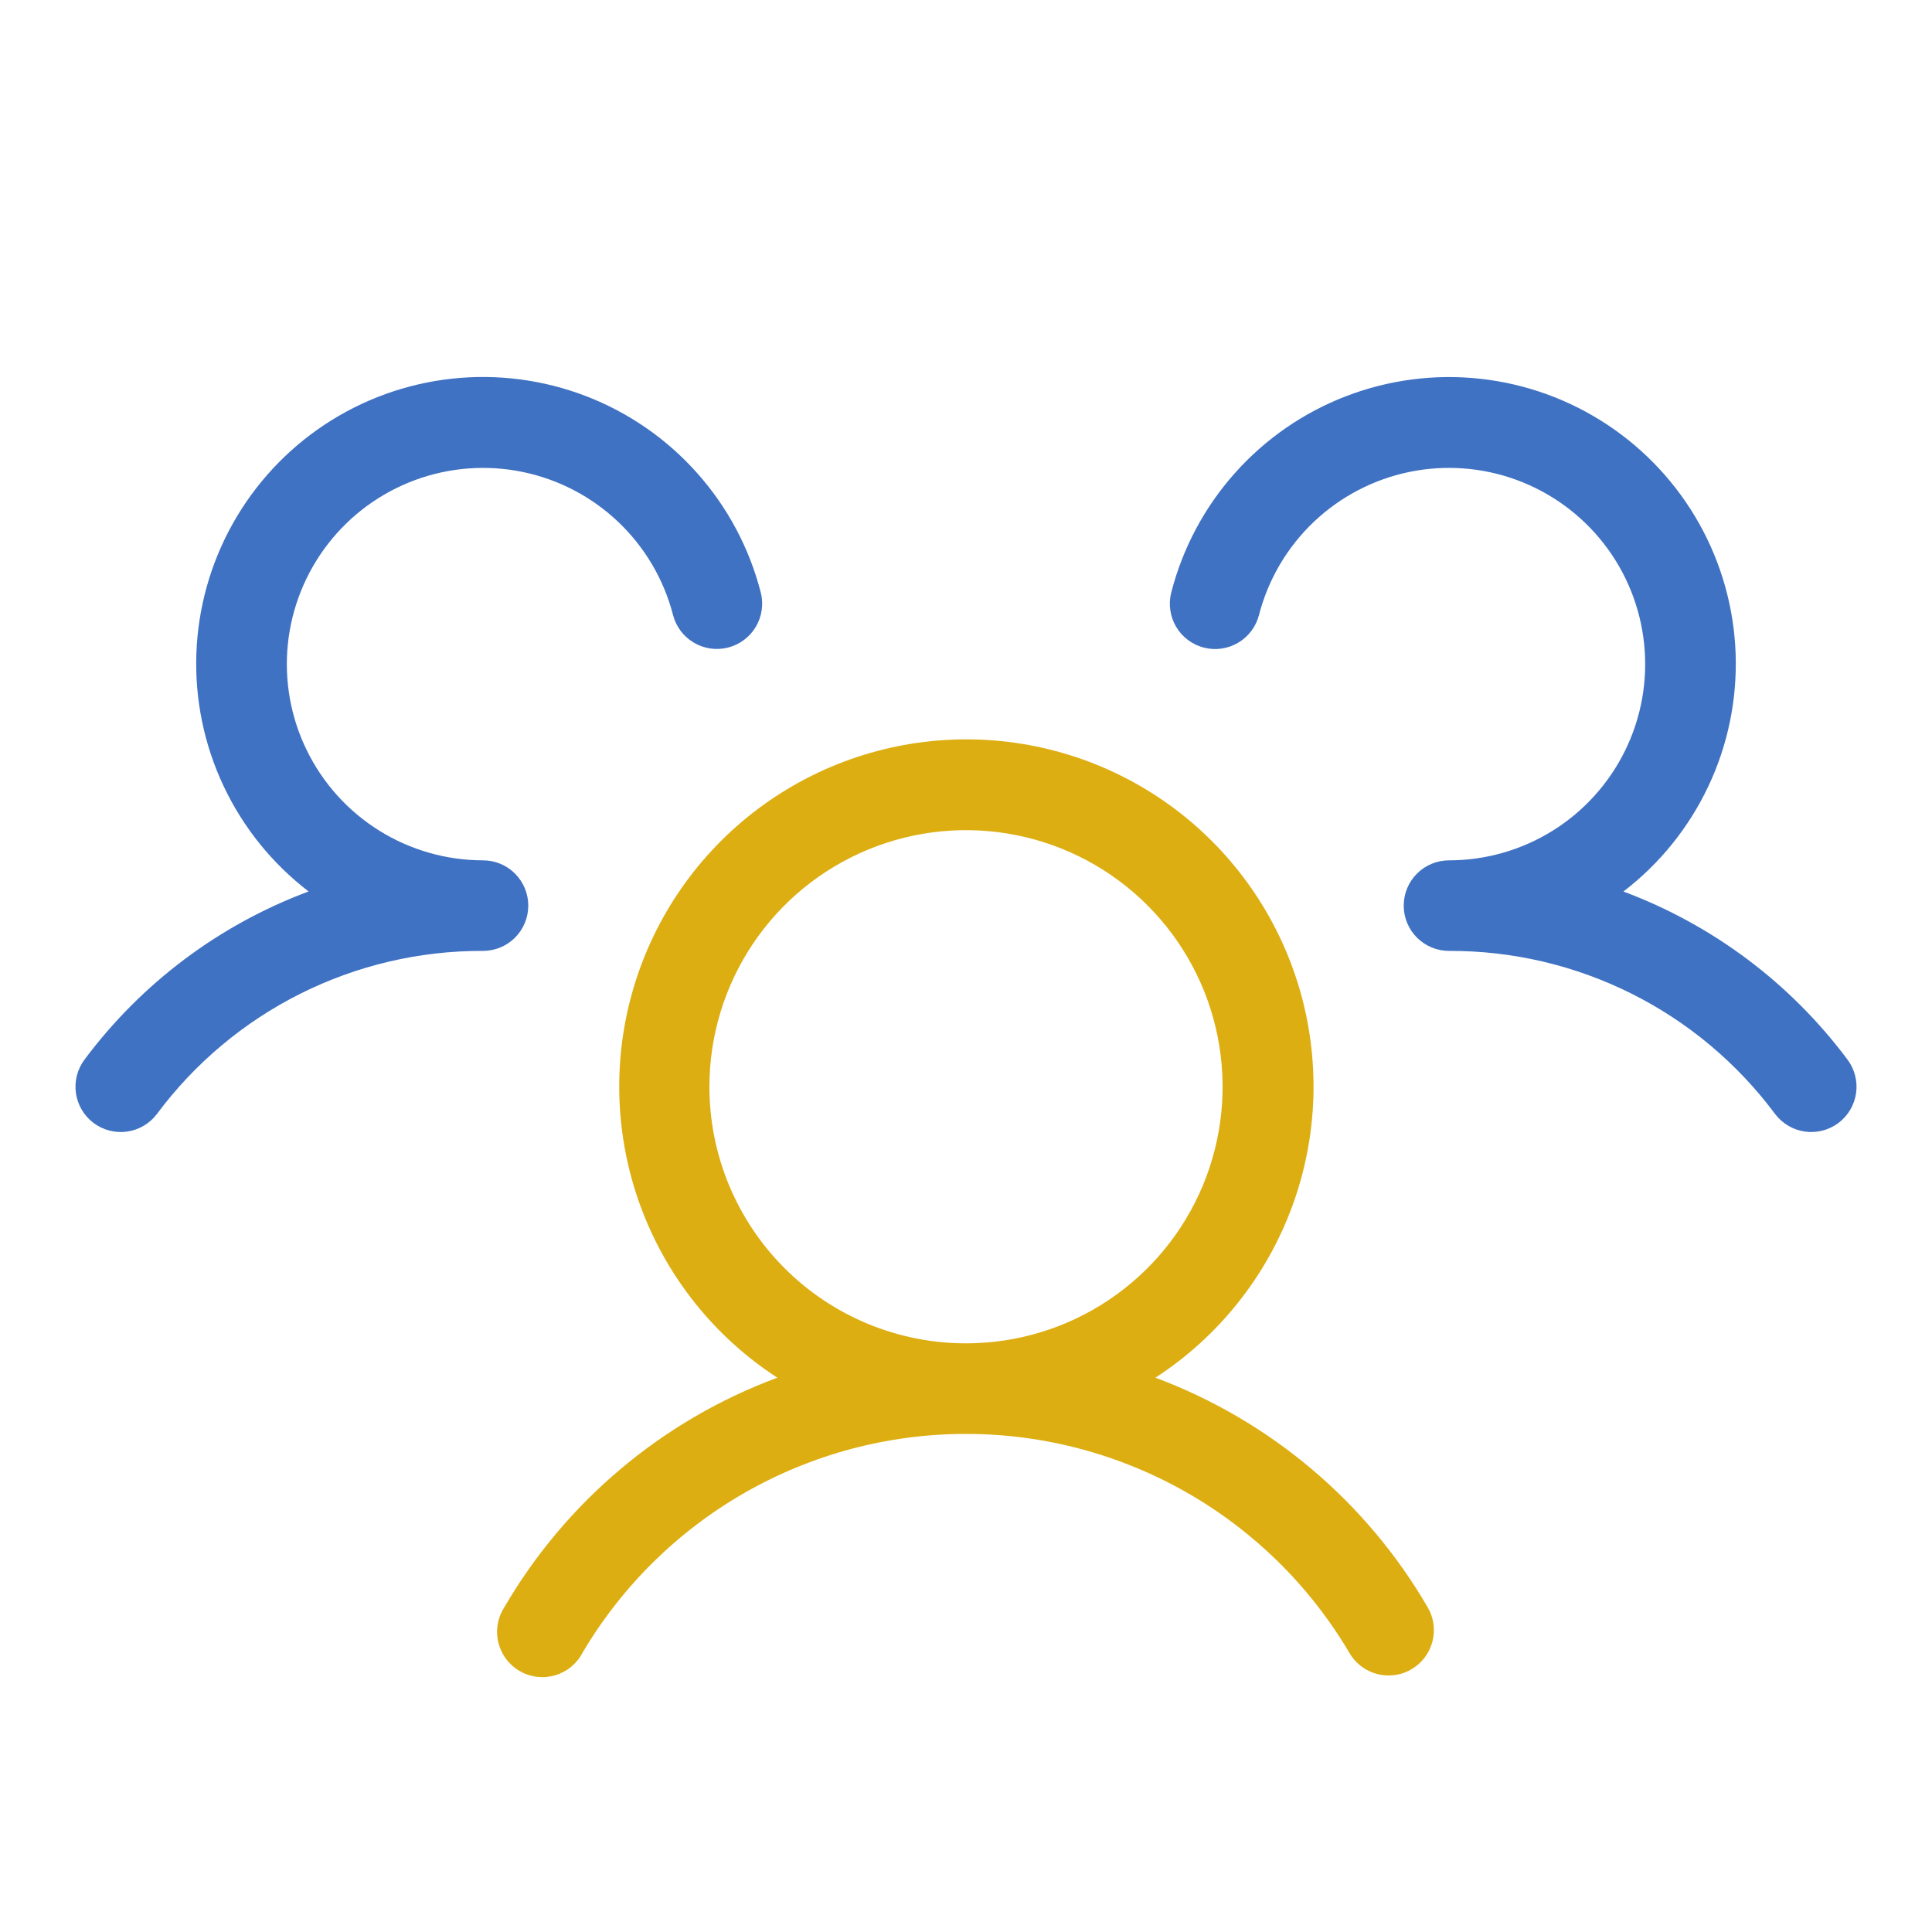
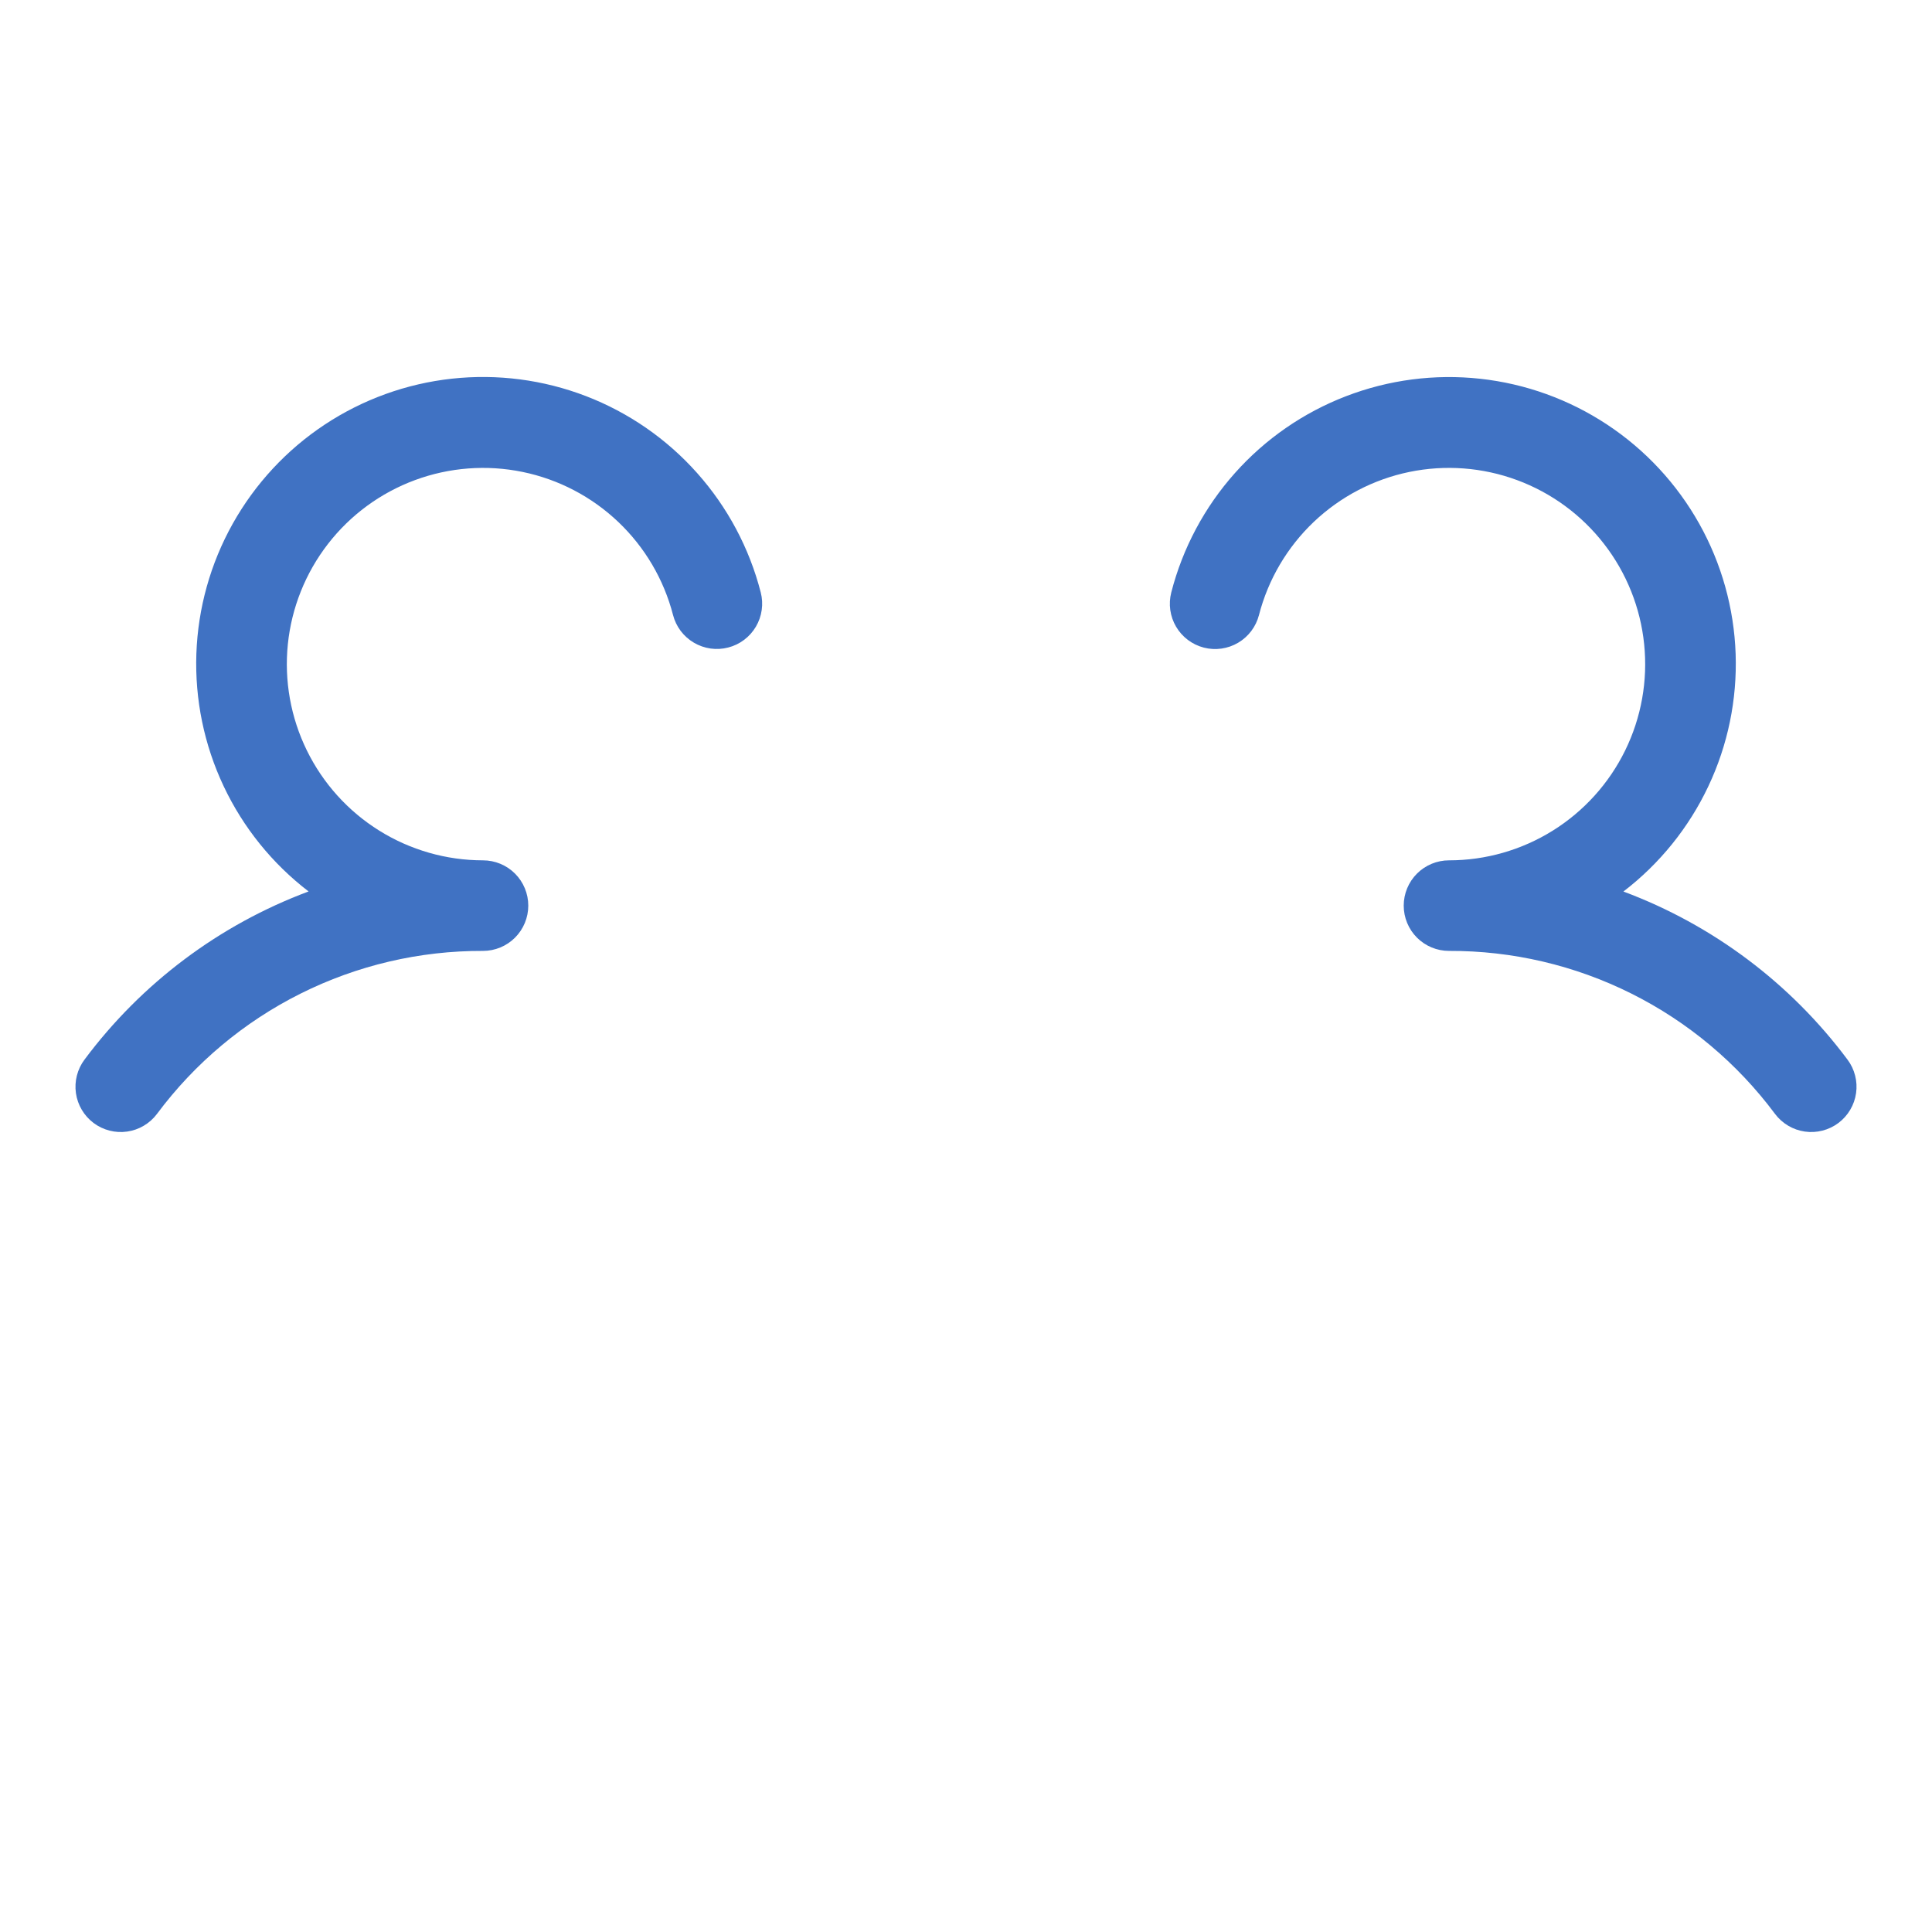
<svg xmlns="http://www.w3.org/2000/svg" width="80" height="80" viewBox="0 0 80 80" fill="none">
  <path d="M76.125 46.5C75.928 46.648 75.704 46.755 75.465 46.816C75.227 46.877 74.979 46.891 74.735 46.856C74.491 46.821 74.257 46.739 74.045 46.613C73.833 46.488 73.648 46.322 73.5 46.125C71.935 44.022 69.898 42.315 67.554 41.143C65.209 39.97 62.622 39.365 60 39.375C59.503 39.375 59.026 39.178 58.674 38.826C58.322 38.474 58.125 37.997 58.125 37.5C58.125 37.003 58.322 36.526 58.674 36.174C59.026 35.822 59.503 35.625 60 35.625C61.52 35.625 63.009 35.198 64.298 34.394C65.587 33.59 66.625 32.44 67.294 31.076C67.963 29.711 68.236 28.187 68.081 26.675C67.927 25.163 67.352 23.725 66.421 22.524C65.49 21.323 64.242 20.406 62.816 19.879C61.391 19.352 59.846 19.235 58.358 19.542C56.87 19.849 55.498 20.567 54.397 21.614C53.296 22.662 52.511 23.997 52.131 25.469C52.007 25.95 51.696 26.363 51.268 26.615C50.84 26.868 50.328 26.94 49.847 26.816C49.365 26.691 48.953 26.381 48.7 25.952C48.448 25.524 48.376 25.013 48.5 24.531C48.971 22.698 49.874 21.004 51.133 19.591C52.391 18.177 53.97 17.085 55.736 16.406C57.502 15.726 59.406 15.478 61.287 15.683C63.169 15.888 64.974 16.54 66.552 17.584C68.131 18.628 69.437 20.035 70.362 21.686C71.287 23.337 71.803 25.186 71.869 27.077C71.934 28.969 71.547 30.849 70.738 32.56C69.93 34.271 68.724 35.765 67.222 36.916C70.919 38.295 74.14 40.712 76.5 43.875C76.648 44.072 76.755 44.296 76.816 44.535C76.877 44.773 76.891 45.021 76.856 45.265C76.821 45.509 76.739 45.743 76.613 45.955C76.488 46.167 76.322 46.352 76.125 46.5ZM21.875 37.5C21.875 37.003 21.677 36.526 21.326 36.174C20.974 35.822 20.497 35.625 20 35.625C18.481 35.624 16.992 35.198 15.703 34.394C14.413 33.59 13.376 32.44 12.707 31.076C12.038 29.712 11.765 28.187 11.919 26.676C12.074 25.164 12.649 23.726 13.579 22.525C14.509 21.323 15.758 20.407 17.183 19.88C18.608 19.353 20.152 19.235 21.64 19.542C23.129 19.848 24.501 20.566 25.602 21.613C26.703 22.66 27.488 23.995 27.869 25.466C27.93 25.704 28.038 25.928 28.186 26.125C28.334 26.322 28.52 26.487 28.732 26.612C28.944 26.737 29.179 26.819 29.423 26.854C29.666 26.888 29.915 26.874 30.153 26.812C30.392 26.751 30.616 26.643 30.812 26.495C31.009 26.347 31.175 26.161 31.3 25.949C31.425 25.737 31.507 25.503 31.541 25.259C31.576 25.015 31.562 24.767 31.5 24.528C31.029 22.695 30.126 21.001 28.867 19.588C27.609 18.174 26.03 17.082 24.264 16.402C22.498 15.723 20.594 15.475 18.713 15.68C16.831 15.885 15.026 16.537 13.447 17.581C11.869 18.625 10.563 20.032 9.638 21.683C8.713 23.334 8.197 25.183 8.131 27.074C8.066 28.966 8.453 30.846 9.262 32.557C10.07 34.268 11.276 35.762 12.778 36.913C9.08 38.293 5.859 40.711 3.5 43.875C3.352 44.072 3.245 44.296 3.184 44.535C3.123 44.773 3.109 45.021 3.144 45.265C3.179 45.509 3.261 45.743 3.387 45.955C3.512 46.167 3.678 46.352 3.875 46.5C4.072 46.648 4.296 46.755 4.535 46.816C4.773 46.877 5.021 46.891 5.265 46.856C5.509 46.821 5.743 46.739 5.955 46.613C6.167 46.488 6.352 46.322 6.5 46.125C8.065 44.022 10.101 42.315 12.446 41.143C14.791 39.97 17.378 39.365 20 39.375C20.497 39.375 20.974 39.178 21.326 38.826C21.677 38.474 21.875 37.997 21.875 37.5Z" fill="#4072C3" />
-   <path d="M59.122 66.563C59.245 66.776 59.326 67.011 59.358 67.255C59.39 67.499 59.374 67.748 59.311 67.986C59.247 68.224 59.137 68.447 58.988 68.642C58.838 68.838 58.651 69.002 58.438 69.125C58.153 69.292 57.83 69.379 57.5 69.378C57.171 69.378 56.847 69.292 56.562 69.127C56.277 68.963 56.04 68.726 55.875 68.441C54.245 65.679 51.924 63.391 49.139 61.801C46.355 60.211 43.203 59.375 39.997 59.375C36.791 59.375 33.64 60.211 30.855 61.801C28.07 63.391 25.749 65.679 24.119 68.441C24.002 68.665 23.84 68.863 23.645 69.023C23.449 69.183 23.223 69.302 22.98 69.372C22.737 69.443 22.483 69.463 22.231 69.433C21.98 69.402 21.738 69.321 21.519 69.195C21.3 69.068 21.109 68.899 20.957 68.697C20.806 68.494 20.697 68.263 20.636 68.018C20.576 67.772 20.566 67.517 20.607 67.267C20.648 67.018 20.739 66.779 20.875 66.566C23.429 62.178 27.428 58.813 32.188 57.047C29.587 55.359 27.603 52.875 26.53 49.967C25.456 47.058 25.352 43.881 26.233 40.908C27.113 37.936 28.931 35.328 31.415 33.472C33.899 31.618 36.916 30.615 40.016 30.615C43.116 30.615 46.133 31.618 48.617 33.472C51.101 35.328 52.919 37.936 53.799 40.908C54.679 43.881 54.575 47.058 53.502 49.967C52.429 52.875 50.444 55.359 47.844 57.047C52.591 58.819 56.576 62.182 59.122 66.563ZM40 55.625C42.102 55.625 44.156 55.002 45.903 53.834C47.65 52.667 49.012 51.008 49.816 49.066C50.621 47.125 50.831 44.988 50.421 42.927C50.011 40.866 48.999 38.973 47.513 37.487C46.027 36.001 44.134 34.989 42.073 34.579C40.012 34.169 37.876 34.38 35.934 35.184C33.993 35.988 32.333 37.35 31.166 39.097C29.998 40.844 29.375 42.899 29.375 45C29.375 47.818 30.495 50.52 32.487 52.513C34.48 54.506 37.182 55.625 40 55.625Z" fill="#DDAE12" />
</svg>